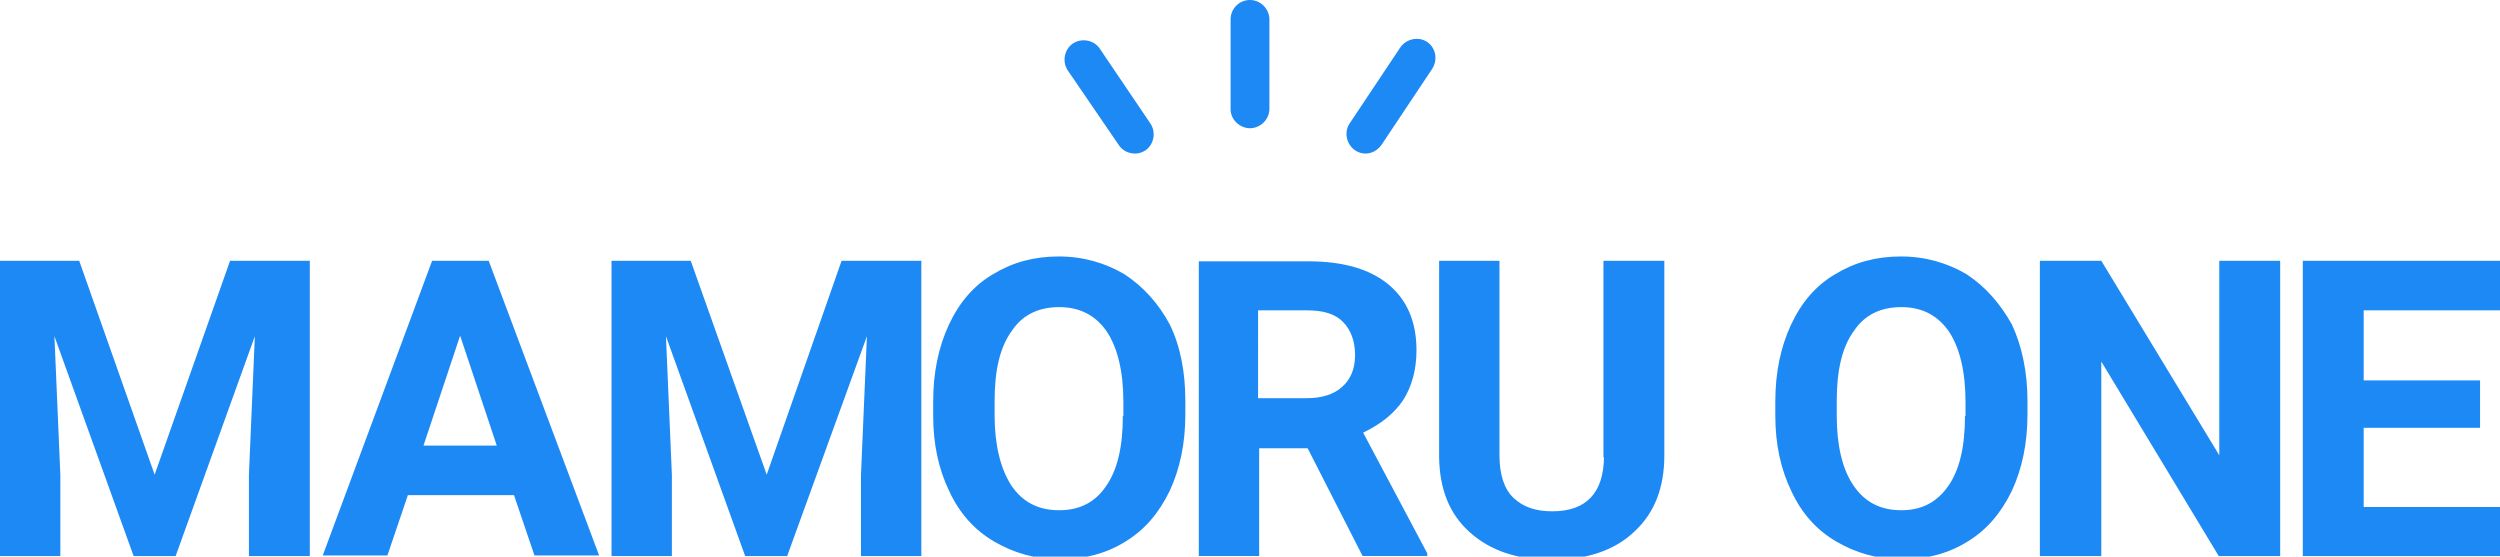
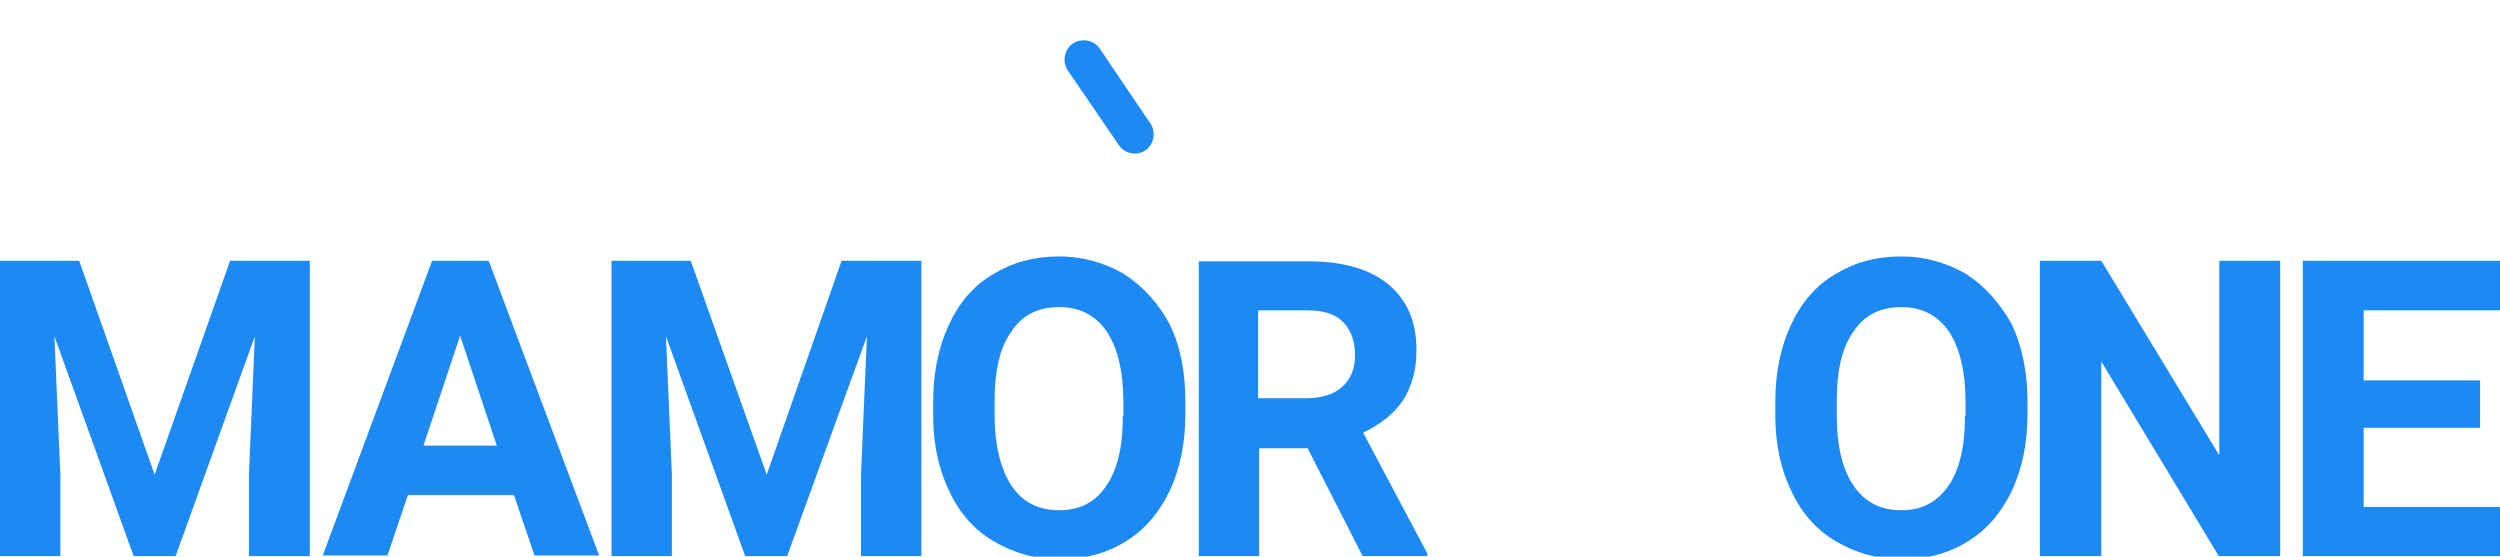
<svg xmlns="http://www.w3.org/2000/svg" version="1.1" id="レイヤー_1" x="0px" y="0px" viewBox="0 0 464 103.3" style="enable-background:new 0 0 464 103.3;" xml:space="preserve">
  <style type="text/css">
	.st0{fill:none;}
	.st1{fill:#1D89F5;}
</style>
-   <path class="st0" d="M348.8,57c-3.8,0-6.7,1.4-8.8,4.4s-3.1,7.3-3.2,13V77c0,5.6,1,9.9,3.1,13s5,4.6,8.9,4.6c3.8,0,6.6-1.5,8.7-4.5  c2-3,3.1-7.3,3.1-13v-2.7c0-5.7-1-10.1-3.1-13.1C355.6,58.5,352.6,57,348.8,57z" />
  <polygon class="st1" points="28.7,88.1 14.7,48.4 0,48.4 0,103.2 11.2,103.2 11.2,88.1 10.1,62.4 24.8,103.2 32.6,103.2 47.3,62.4   46.2,88.1 46.2,103.2 57.5,103.2 57.5,48.4 42.7,48.4 " />
  <path class="st1" d="M80.2,48.4l-20.3,54.7h12l3.8-11.2h19.7l3.8,11.2h12L90.7,48.4H80.2z M78.6,82.7l6.8-20.4l6.8,20.4H78.6z" />
  <polygon class="st1" points="142.3,88.1 128.2,48.4 113.5,48.4 113.5,103.2 124.7,103.2 124.7,88.1 123.6,62.4 138.3,103.2   146.1,103.2 160.9,62.4 159.8,88.1 159.8,103.2 171,103.2 171,48.4 156.2,48.4 " />
  <path class="st1" d="M208.7,50.9c-3.6-2.1-7.6-3.3-12.2-3.3c-4.6,0-8.6,1.1-12.2,3.3c-3.6,2.1-6.3,5.3-8.2,9.4  c-1.9,4.1-2.9,8.8-2.9,14.2v2.7c0,5.2,1,9.9,3,14c1.9,4.1,4.7,7.2,8.3,9.3c3.6,2.1,7.6,3.3,12.2,3.3s8.7-1.1,12.2-3.3  c3.6-2.2,6.2-5.3,8.2-9.4c1.9-4.1,2.9-8.8,2.9-14.2v-2.5c0-5.3-0.9-10.1-2.9-14.2C215,56.3,212.2,53.2,208.7,50.9z M208.4,77.2  c0,5.7-1,10-3.1,13c-2,3-4.9,4.5-8.7,4.5c-3.9,0-6.8-1.5-8.9-4.6c-2-3.1-3.1-7.5-3.1-13v-2.7c0-5.7,1-10,3.2-13c2-3,5-4.4,8.8-4.4  c3.8,0,6.7,1.5,8.8,4.5c2,3,3.1,7.4,3.1,13.1v2.6H208.4z" />
  <path class="st1" d="M260.4,74.3c1.6-2.5,2.5-5.6,2.5-9.3c0-5.2-1.7-9.3-5.2-12.2s-8.5-4.3-14.9-4.3h-20.3v54.7h11.2v-20h9l10.2,20  h12v-0.5l-11.9-22.4C256.3,78.7,258.7,76.8,260.4,74.3z M249.1,71.8c-1.5,1.4-3.8,2.1-6.5,2.1h-9.1V57.6h9.1c3.1,0,5.3,0.7,6.7,2.2  c1.4,1.4,2.2,3.5,2.2,6.1C251.5,68.4,250.7,70.4,249.1,71.8z" />
-   <path class="st1" d="M297.7,84.9c-0.1,6.6-3.3,10-9.6,10c-3.1,0-5.4-0.8-7.2-2.5c-1.7-1.6-2.6-4.3-2.6-7.9V48.4h-11.2v36.5  c0.1,5.9,1.9,10.5,5.7,13.9c3.8,3.4,8.8,5.1,15.2,5.1s11.6-1.7,15.3-5.2c3.8-3.5,5.6-8.2,5.6-14.2V48.4h-11.3V84.9z" />
  <path class="st1" d="M365,50.9c-3.6-2.1-7.6-3.3-12.2-3.3s-8.6,1.1-12.2,3.3c-3.6,2.1-6.3,5.3-8.2,9.4c-1.9,4.1-2.9,8.8-2.9,14.2  v2.7c0,5.2,1,9.9,3,14c1.9,4.1,4.7,7.2,8.3,9.3s7.6,3.3,12.2,3.3s8.7-1.1,12.2-3.3c3.6-2.2,6.2-5.3,8.2-9.4  c1.9-4.1,2.9-8.8,2.9-14.2v-2.5c0-5.3-1-10.1-2.9-14.2C371.2,56.3,368.5,53.2,365,50.9z M364.7,77.2c0,5.7-1,10-3.1,13  s-4.9,4.5-8.7,4.5c-3.9,0-6.8-1.5-8.9-4.6s-3.1-7.5-3.1-13v-2.7c0-5.7,1-10,3.2-13c2-3,5-4.4,8.8-4.4c3.8,0,6.7,1.5,8.8,4.5  c2,3,3.1,7.4,3.1,13.1v2.6H364.7z" />
  <polygon class="st1" points="411.9,84.5 390,48.4 378.6,48.4 378.6,103.2 390,103.2 390,67.1 411.8,103.2 423.2,103.2 423.2,48.4   411.9,48.4 " />
  <polygon class="st1" points="438.7,94.1 438.7,79.4 460.3,79.4 460.3,70.6 438.7,70.6 438.7,57.6 464,57.6 464,48.4 427.4,48.4   427.4,103.2 464,103.2 464,94.1 " />
  <g>
-     <path class="st1" d="M232,23.8c1.9,0,3.6-1.6,3.6-3.6V3.6c0-1.9-1.6-3.6-3.6-3.6s-3.6,1.6-3.6,3.6v16.7   C228.4,22.2,230.1,23.8,232,23.8z" />
    <path class="st1" d="M212.6,27.9c1.6-1.1,2-3.4,0.9-5L204.1,9c-1.1-1.6-3.4-2-5-0.9s-2,3.4-0.9,5l9.5,13.9c0.7,1,1.8,1.5,3,1.5   C211.3,28.5,212,28.3,212.6,27.9z" />
-     <path class="st1" d="M264.9,7.8c-1.6-1.1-3.9-0.6-5,1l-9.4,14.1c-1.1,1.6-0.6,3.9,1,5c0.6,0.4,1.3,0.6,1.9,0.6c1.1,0,2.2-0.5,3-1.6   l9.4-14.1C266.9,11.1,266.5,8.9,264.9,7.8z" />
  </g>
</svg>